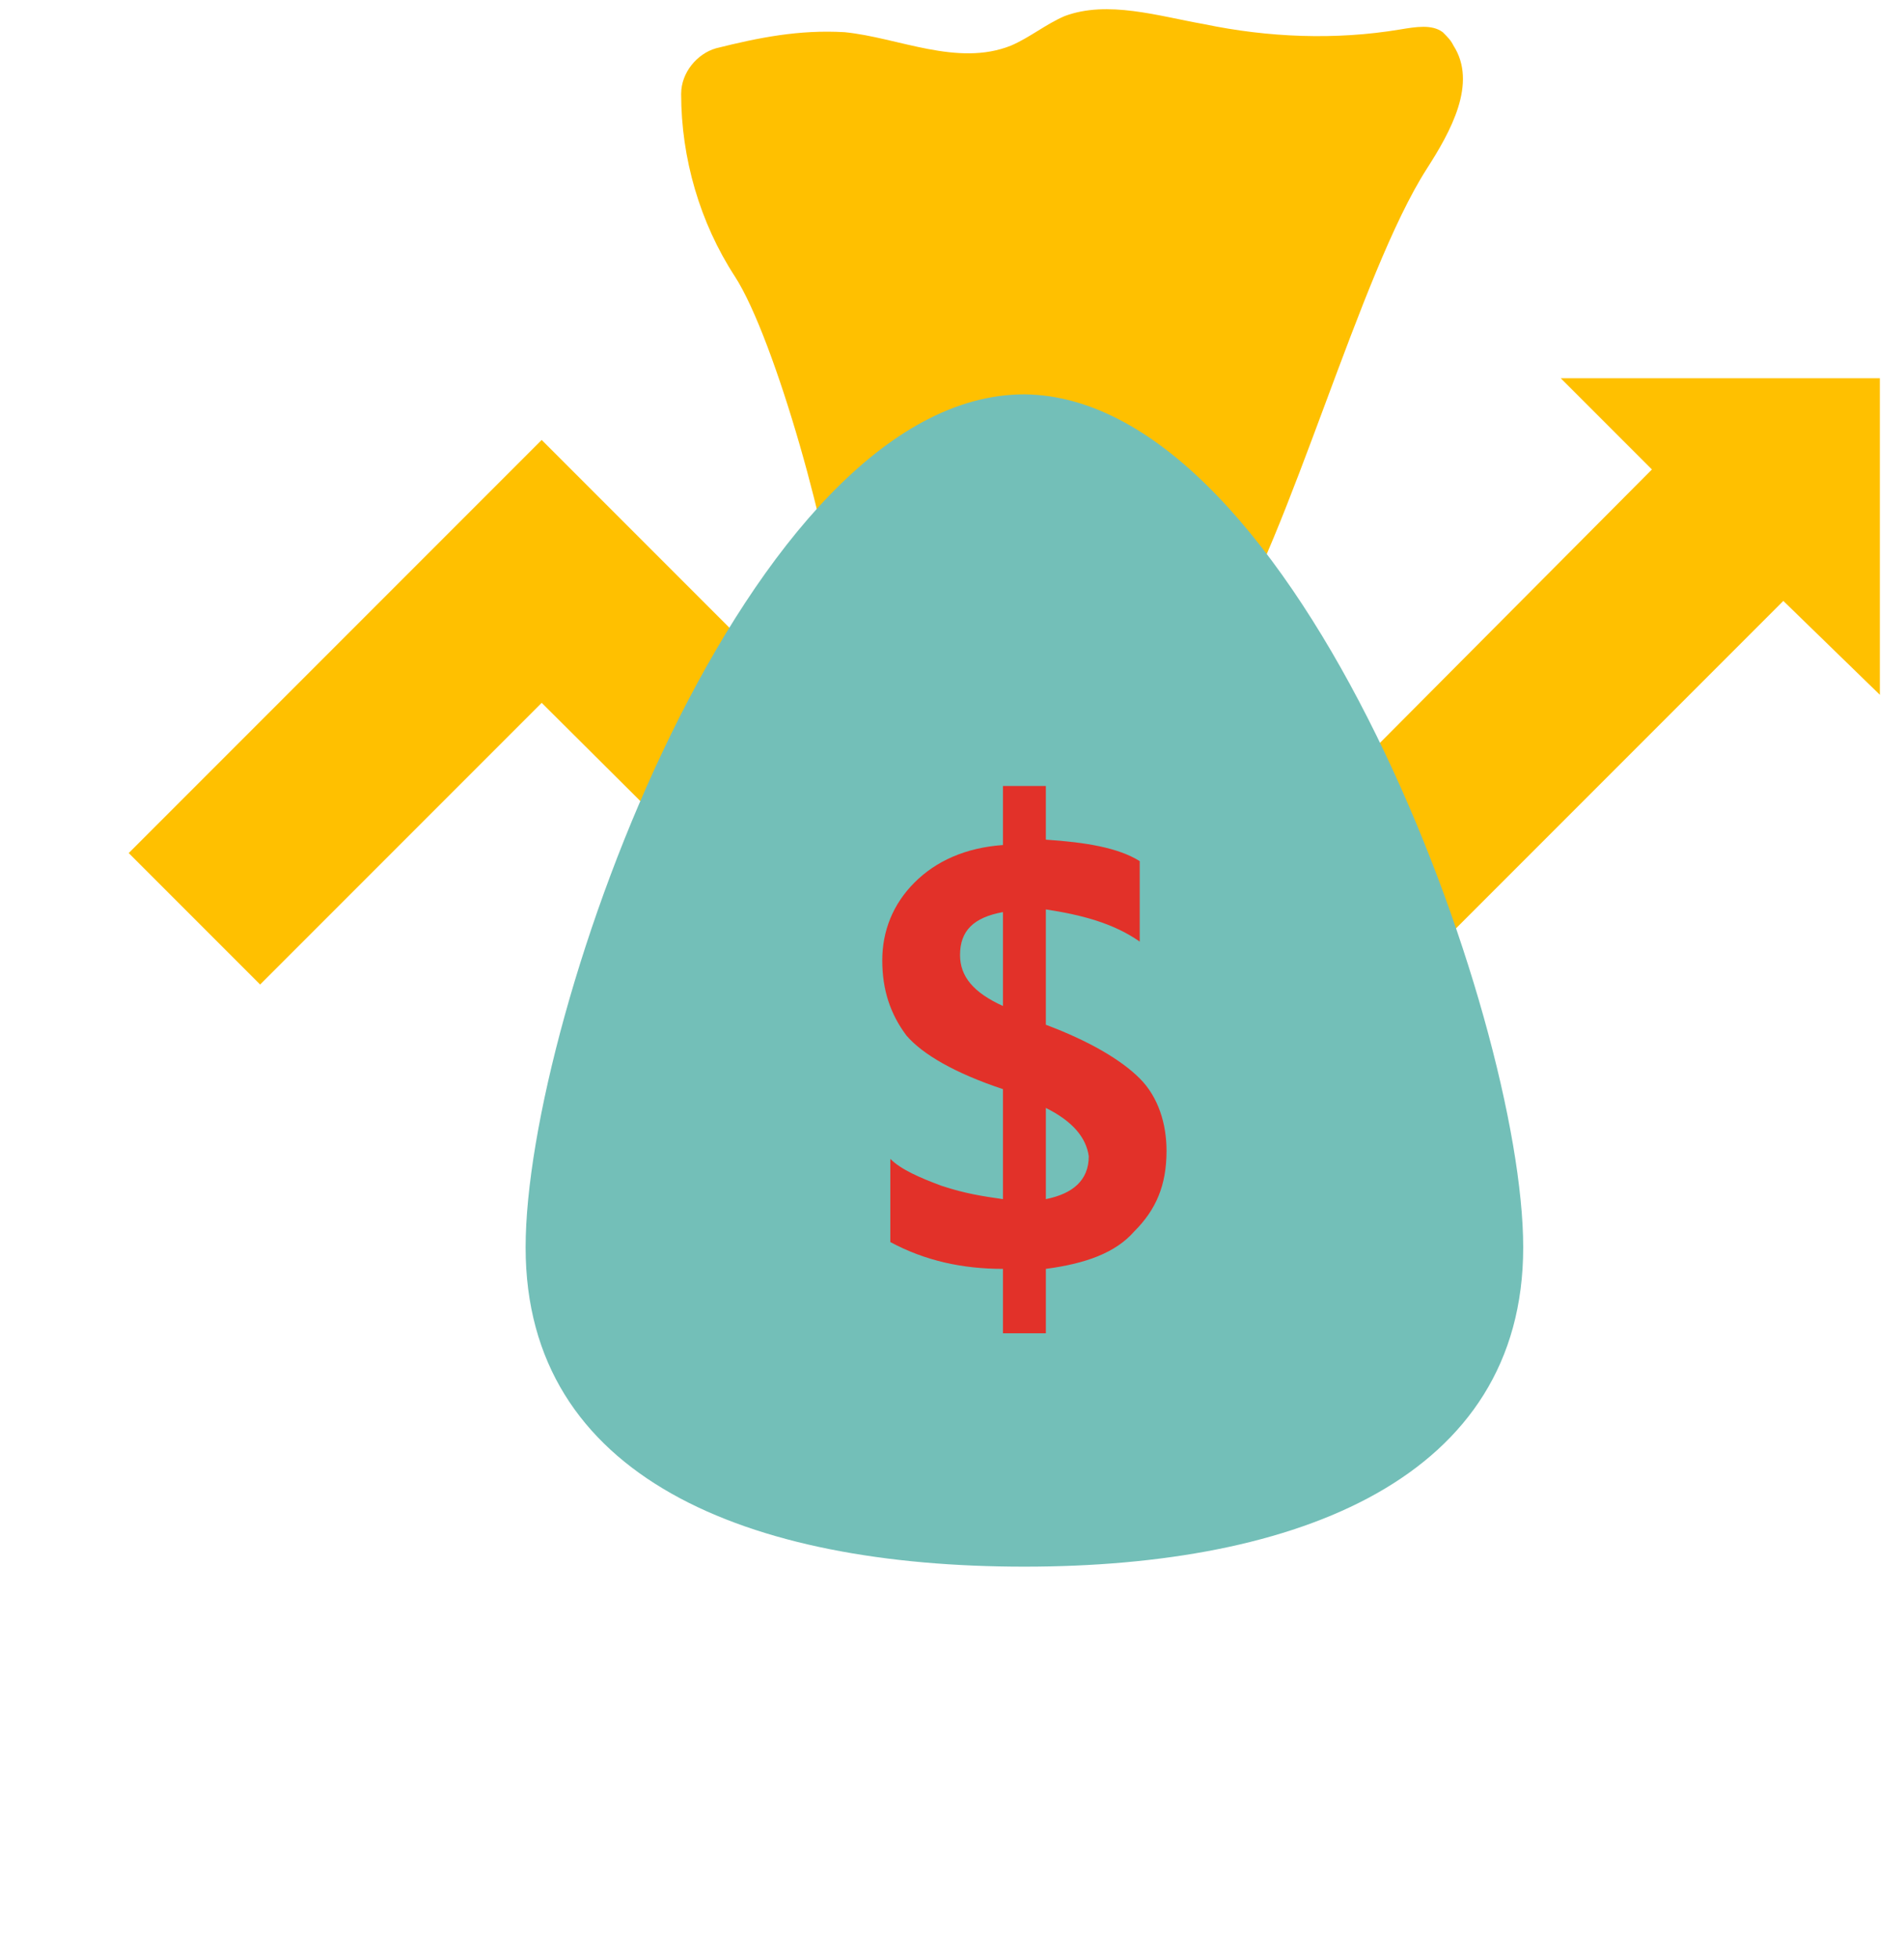
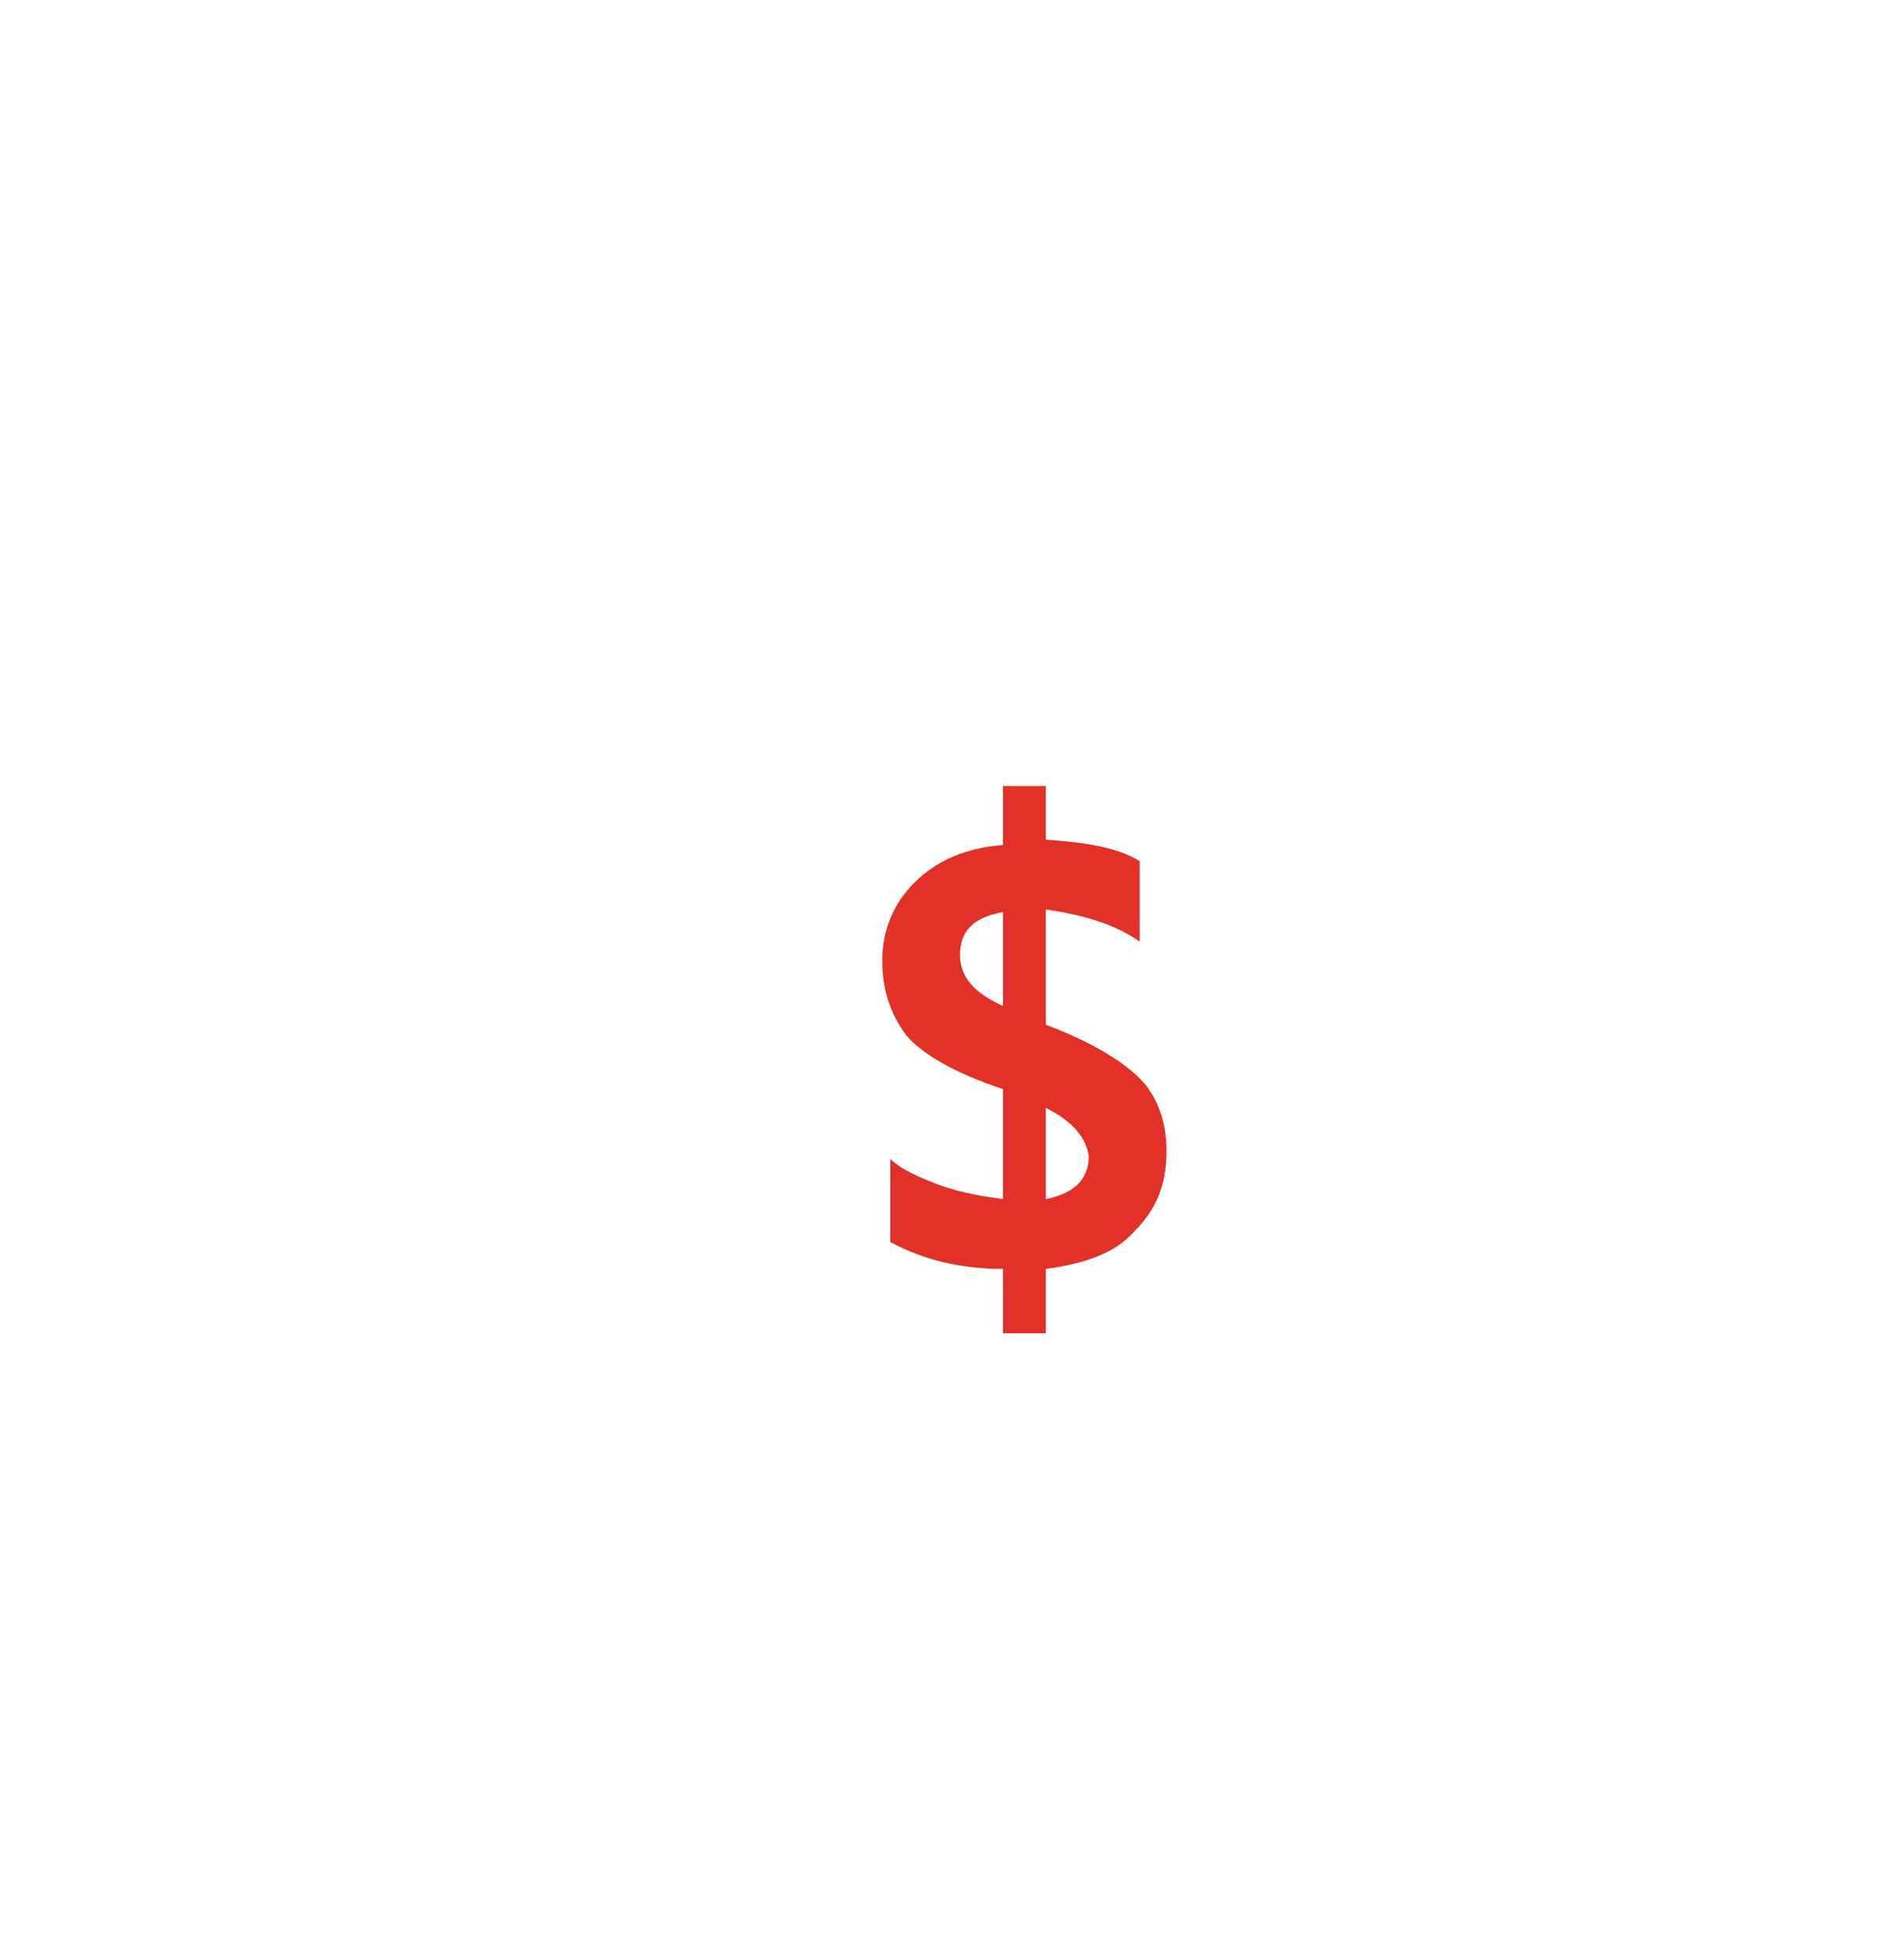
<svg xmlns="http://www.w3.org/2000/svg" viewBox="0 0 71 73" width="71" height="73">
  <title>Icon-svg</title>
  <style>		.s0 { fill: #ffc000 } 		.s1 { fill: #73bfb8 } 		.s2 { fill: #e23129 } 	</style>
-   <path id="Layer" class="s0" d="m70.1 14.1h-11.9l3.4 3.4-20.1 20.2-21.3-21.3-15.4 15.4 4.9 4.9 10.5-10.5 21.3 21.2 25-25 3.6 3.5z" />
-   <path id="Layer" class="s0" d="m31.2 23.2c-0.1-2.7-2.3-10.6-3.8-12.9-1.3-2-2-4.4-2-6.8 0-0.8 0.6-1.5 1.3-1.7 1.6-0.4 3.1-0.7 4.8-0.6 2 0.2 4.2 1.3 6.2 0.5 0.7-0.3 1.3-0.8 2-1.1 1.6-0.6 3.5 0 5.2 0.3 2.4 0.5 4.9 0.6 7.3 0.2 0.6-0.1 1.2-0.2 1.6 0.1 0.2 0.2 0.3 0.3 0.4 0.5 0.9 1.4-0.1 3.2-1 4.6-2.5 3.9-5.1 13.7-7.6 17.6" />
-   <path id="Layer" class="s1" d="m56.8 46.5c0 8.6-8.4 11.9-18.6 11.9-10.3 0-18.6-3.3-18.6-11.9 0-8.7 8.3-31.8 18.6-31.8 10.2 0.1 18.6 23.2 18.6 31.8z" />
  <path id="Layer" fill-rule="evenodd" class="s2" d="m39 47.3v2.4h-1.6v-2.4c-1.5 0-2.9-0.3-4.2-1v-3.1c0.4 0.4 1.1 0.7 1.9 1 0.9 0.3 1.6 0.4 2.3 0.5v-4.1c-1.8-0.6-3-1.3-3.6-2-0.6-0.8-0.9-1.7-0.9-2.8 0-1.1 0.4-2.1 1.2-2.9 0.8-0.8 1.9-1.3 3.3-1.4v-2.2h1.6v2c1.5 0.1 2.7 0.3 3.5 0.8v3c-1-0.7-2.2-1-3.5-1.2v4.3c1.6 0.6 2.8 1.3 3.5 2 0.7 0.7 1 1.7 1 2.7 0 1.3-0.4 2.2-1.2 3-0.7 0.8-1.8 1.2-3.3 1.4zm-1.6-9.8v-3.5c-1.1 0.2-1.6 0.7-1.6 1.6 0 0.8 0.5 1.4 1.6 1.9zm1.6 3.8v3.4c1-0.2 1.6-0.7 1.6-1.6-0.1-0.7-0.6-1.3-1.6-1.8z" />
</svg>